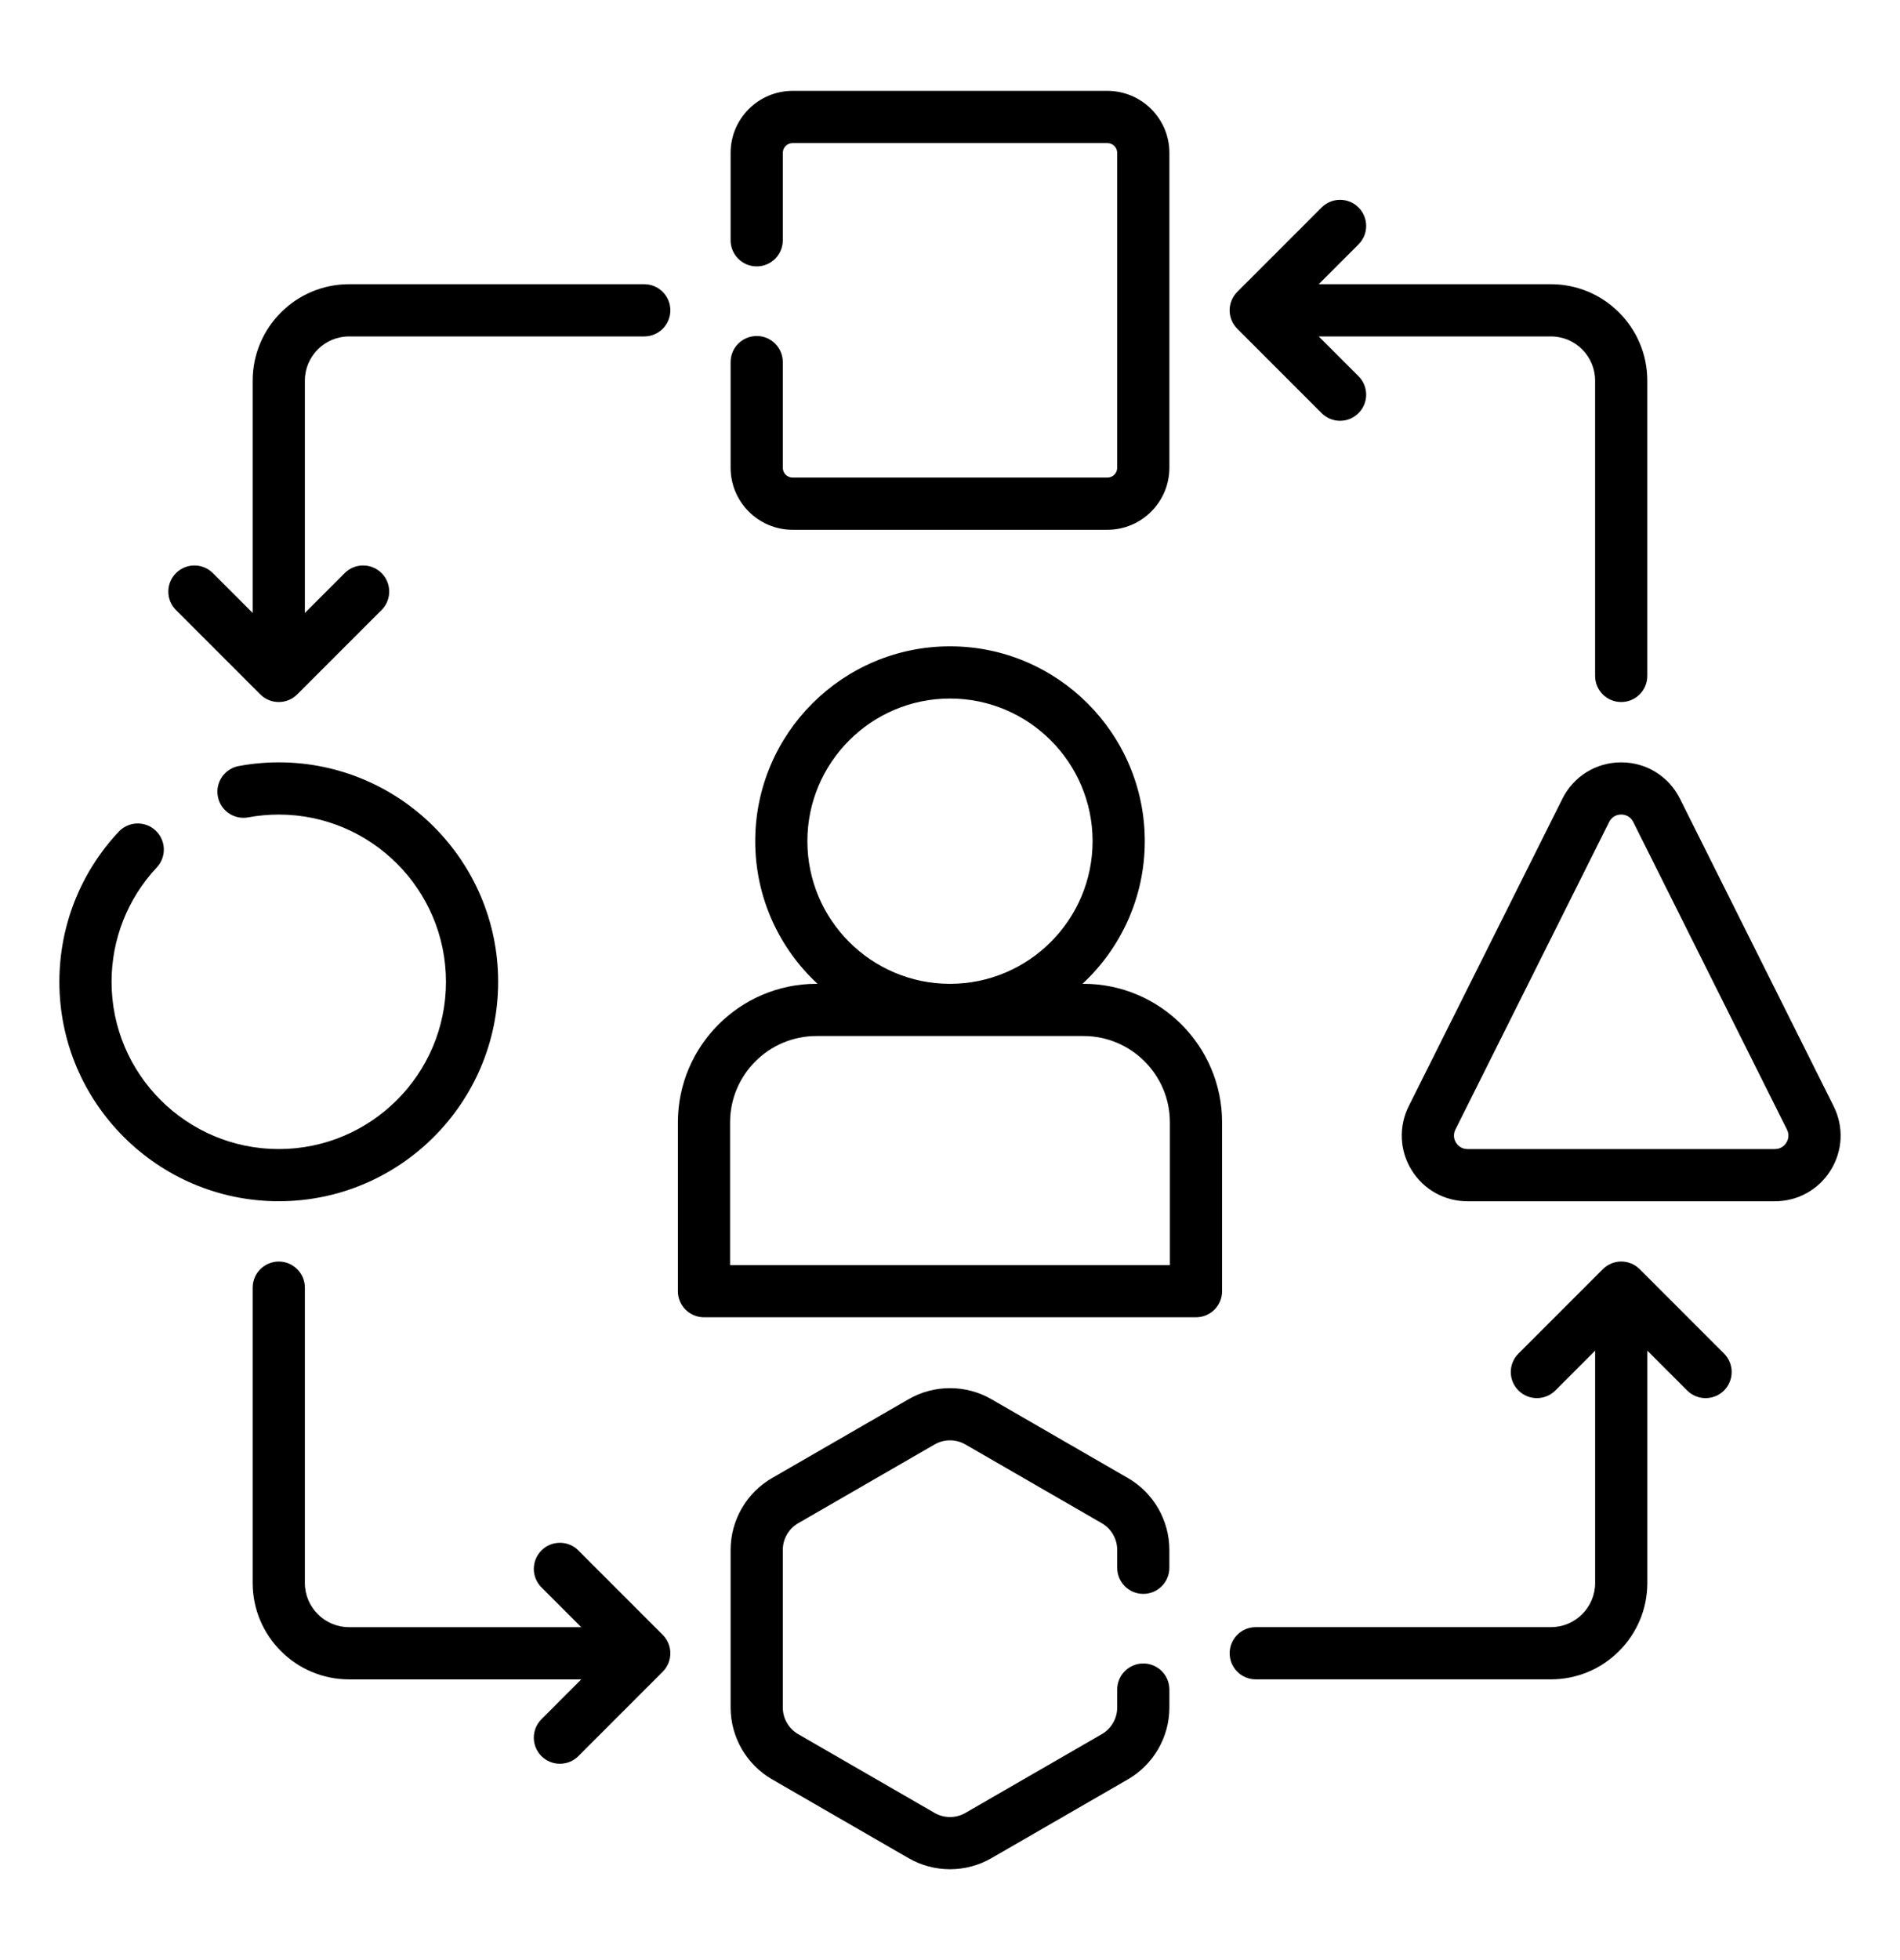
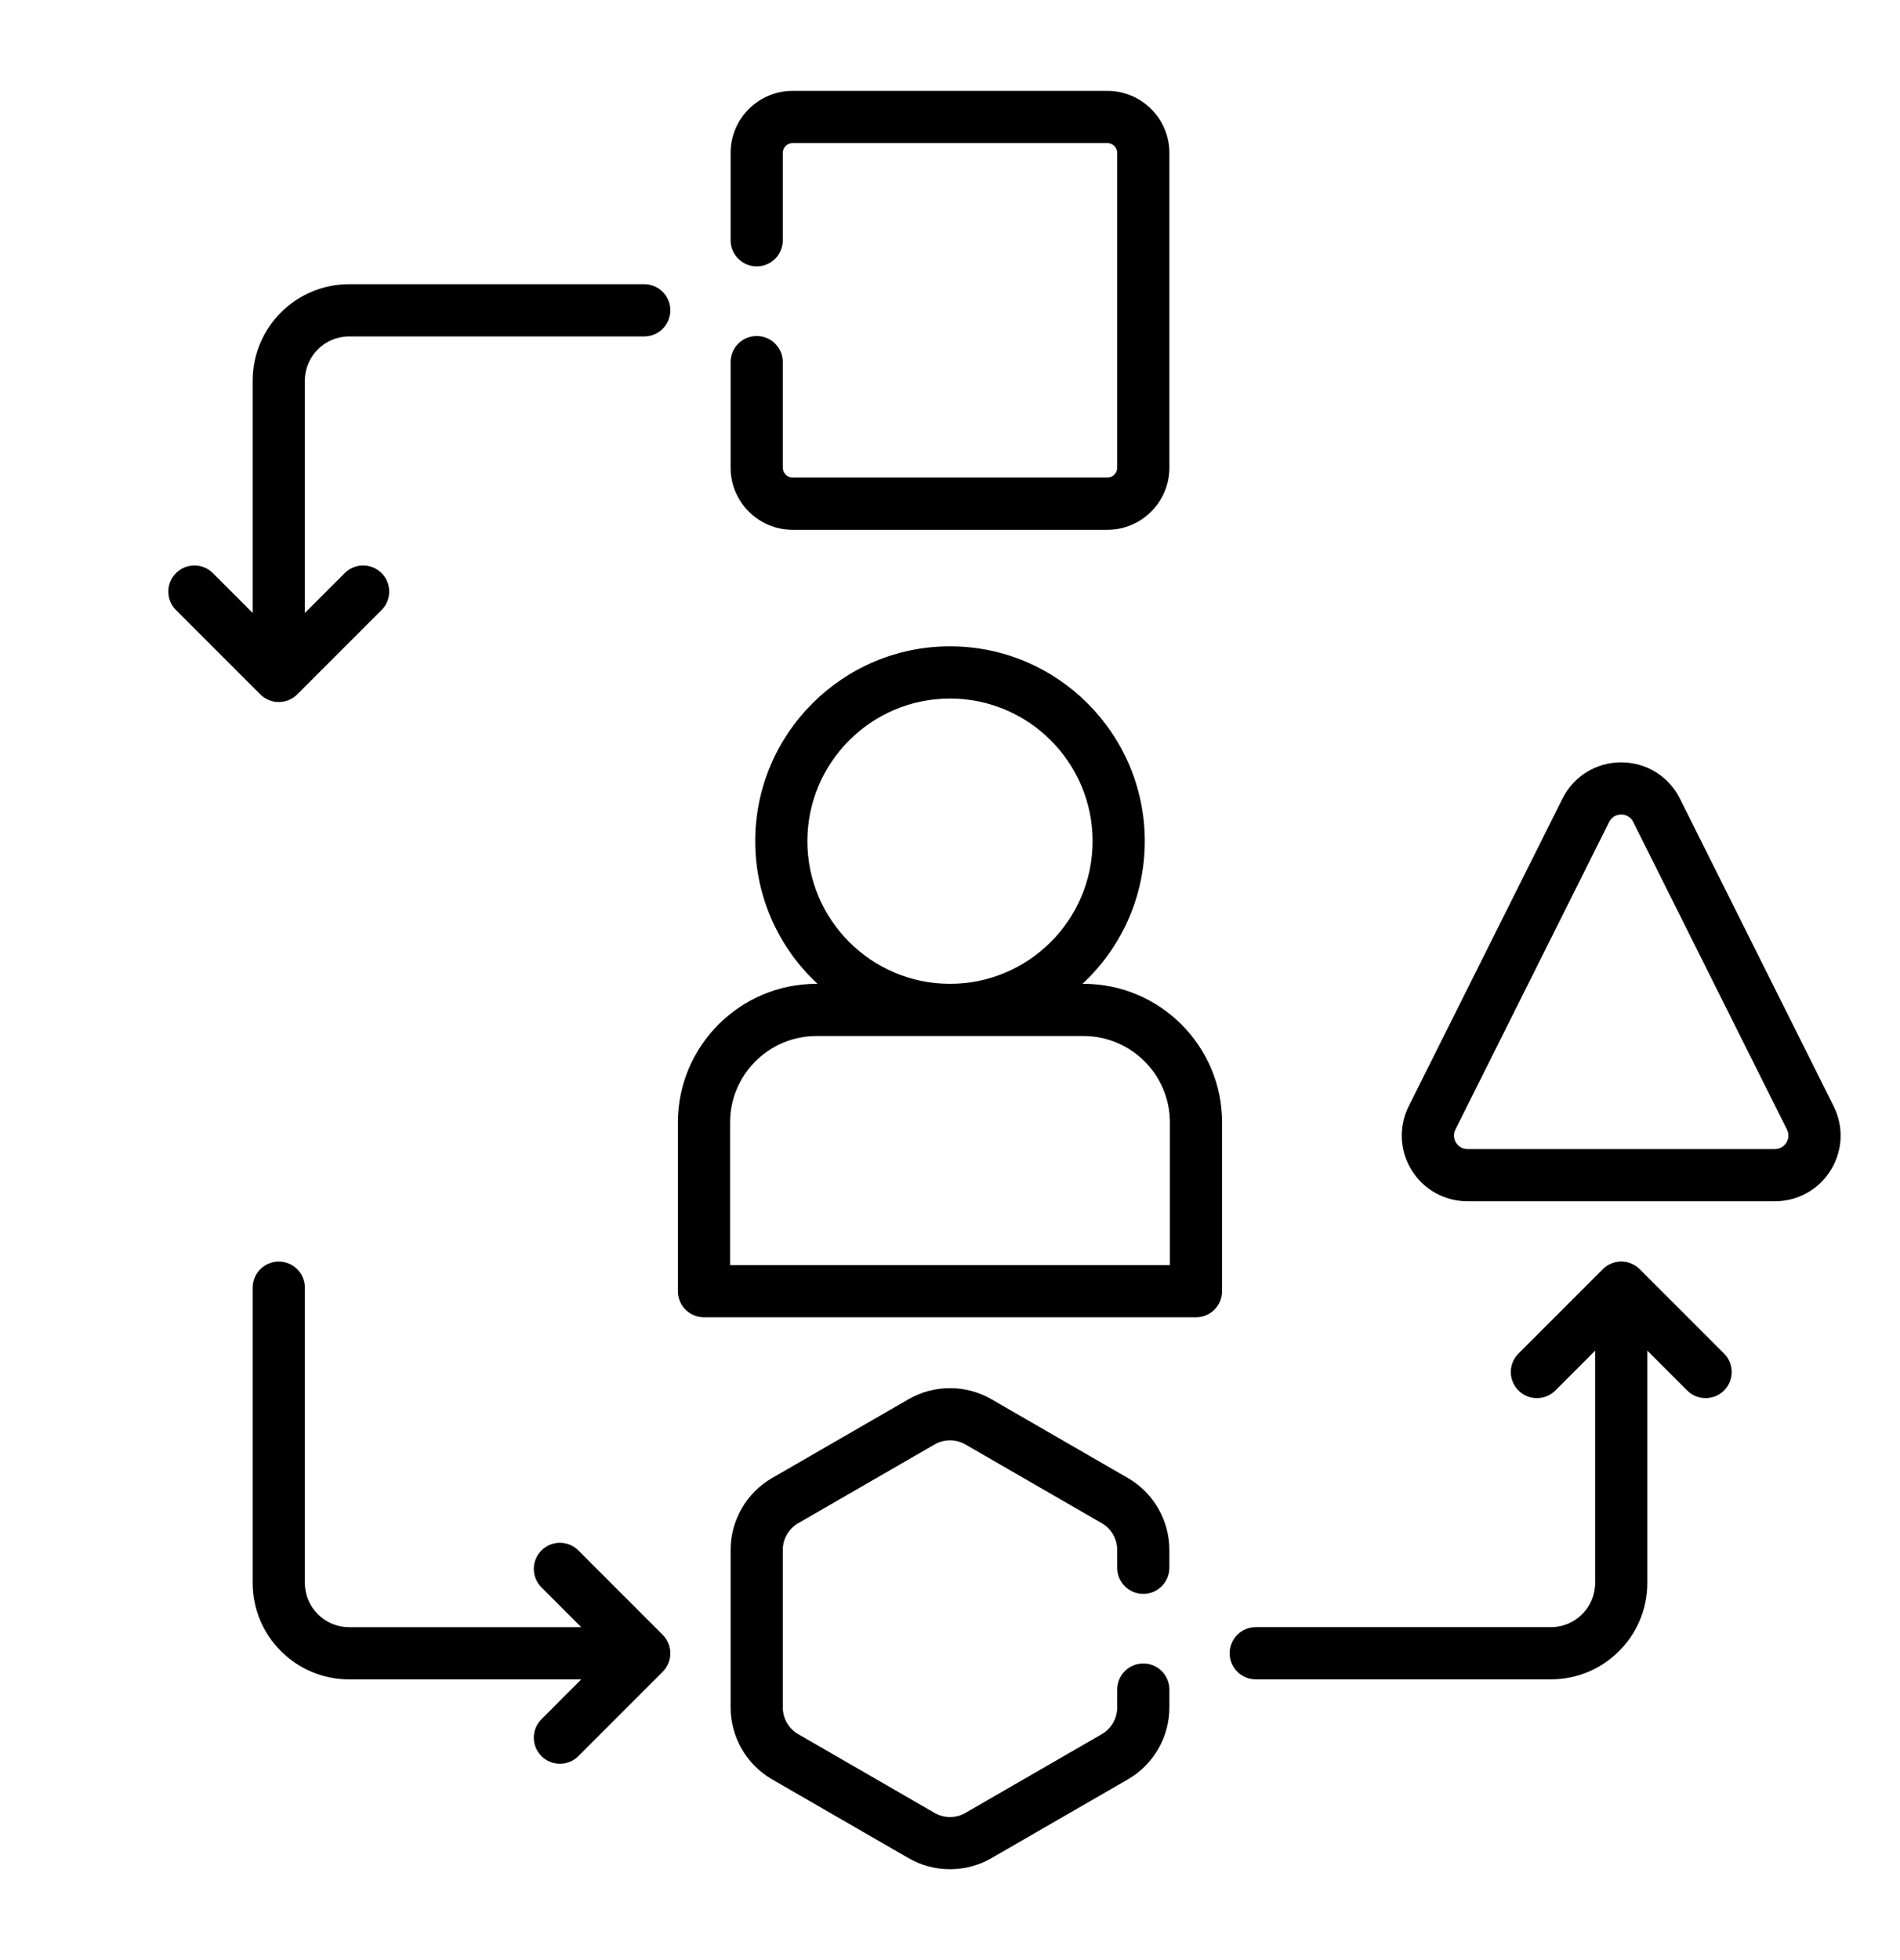
<svg xmlns="http://www.w3.org/2000/svg" fill="none" viewBox="0 0 64 66" height="66" width="64">
  <g clip-path="url(#clip0_1107_29125)">
    <path fill="black" d="M27.501 33.127H27.537C26.247 31.929 25.439 30.219 25.439 28.324C25.439 24.706 28.382 21.763 32 21.763C35.617 21.763 38.561 24.706 38.561 28.324C38.561 30.219 37.752 31.929 36.463 33.127H36.498C39.071 33.127 41.165 35.221 41.165 37.794V43.477C41.165 43.962 40.772 44.355 40.286 44.355H23.713C23.228 44.355 22.834 43.962 22.834 43.477V37.794C22.834 35.221 24.928 33.127 27.501 33.127ZM36.803 28.324C36.803 25.676 34.648 23.521 32 23.521C29.351 23.521 27.196 25.676 27.196 28.324C27.196 30.973 29.351 33.127 32 33.127C34.648 33.127 36.803 30.973 36.803 28.324ZM24.592 42.598H39.407V37.794C39.407 36.19 38.102 34.885 36.498 34.885H27.501C25.897 34.885 24.592 36.19 24.592 37.794V42.598Z" />
    <path fill="black" d="M37.301 17.839H26.698C25.547 17.839 24.61 16.902 24.61 15.75V12.193C24.61 11.707 25.003 11.314 25.489 11.314C25.974 11.314 26.368 11.707 26.368 12.193V15.75C26.368 15.932 26.516 16.081 26.698 16.081H37.301C37.484 16.081 37.632 15.932 37.632 15.75V5.147C37.632 4.966 37.484 4.818 37.301 4.818H26.698C26.516 4.818 26.368 4.966 26.368 5.147V8.091C26.368 8.576 25.974 8.97 25.489 8.97C25.003 8.97 24.61 8.576 24.61 8.091V5.147C24.61 3.996 25.547 3.06 26.698 3.06H37.301C38.453 3.06 39.39 3.996 39.39 5.147V15.75C39.389 16.902 38.453 17.839 37.301 17.839Z" />
-     <path fill="black" d="M3.998 28.006C4.33 27.652 4.886 27.633 5.24 27.965C5.595 28.297 5.613 28.853 5.281 29.208C4.299 30.256 3.758 31.624 3.758 33.06C3.758 36.165 6.285 38.691 9.39 38.691C12.496 38.691 15.022 36.165 15.022 33.06C15.022 29.954 12.496 27.428 9.39 27.428C9.045 27.428 8.699 27.46 8.362 27.522C7.885 27.611 7.426 27.296 7.338 26.818C7.249 26.341 7.565 25.883 8.042 25.794C8.484 25.712 8.938 25.67 9.39 25.67C13.465 25.67 16.78 28.985 16.78 33.06C16.78 37.134 13.465 40.448 9.39 40.448C5.316 40.448 2 37.134 2 33.06C2 31.176 2.71 29.381 3.998 28.006Z" />
    <path fill="black" d="M47.549 39.4C47.143 38.743 47.107 37.938 47.452 37.247L52.629 26.893C53.007 26.138 53.765 25.67 54.608 25.67C55.452 25.67 56.21 26.138 56.587 26.893L61.764 37.247C62.11 37.938 62.074 38.743 61.668 39.4C61.261 40.057 60.558 40.449 59.785 40.449H49.431C48.659 40.449 47.955 40.057 47.549 39.4ZM60.172 38.476C60.212 38.411 60.294 38.238 60.192 38.033L55.015 27.679C54.902 27.452 54.693 27.427 54.608 27.427C54.524 27.427 54.315 27.452 54.202 27.679L49.025 38.033C48.922 38.238 49.004 38.411 49.044 38.476C49.085 38.541 49.203 38.691 49.431 38.691H59.785C60.014 38.691 60.132 38.541 60.172 38.476Z" />
    <path fill="black" d="M26.007 49.768L30.603 47.115C31.465 46.617 32.535 46.617 33.397 47.115L37.992 49.768C38.854 50.265 39.389 51.192 39.389 52.187V52.79C39.389 53.275 38.996 53.669 38.511 53.669C38.025 53.669 37.632 53.275 37.632 52.79V52.187C37.632 51.818 37.433 51.474 37.114 51.29L32.518 48.637C32.198 48.453 31.801 48.453 31.482 48.637L26.886 51.29C26.566 51.474 26.368 51.818 26.368 52.187V57.495C26.368 57.864 26.566 58.207 26.886 58.392L31.482 61.045C31.801 61.229 32.198 61.229 32.518 61.045L37.114 58.392C37.434 58.207 37.632 57.864 37.632 57.495V56.891C37.632 56.406 38.025 56.012 38.511 56.012C38.996 56.012 39.39 56.406 39.39 56.891V57.495C39.39 58.49 38.854 59.417 37.993 59.914L33.397 62.567C32.966 62.816 32.483 62.94 32 62.94C31.517 62.94 31.034 62.816 30.603 62.567L26.007 59.914C25.145 59.417 24.61 58.49 24.61 57.495V52.187C24.61 51.192 25.145 50.265 26.007 49.768Z" />
    <path fill="black" d="M21.701 11.328H11.758C10.937 11.328 10.269 11.996 10.269 12.817V20.639L11.61 19.298C11.953 18.955 12.509 18.955 12.853 19.298C13.196 19.641 13.196 20.198 12.853 20.541L10.011 23.382C9.847 23.547 9.623 23.639 9.39 23.639C9.157 23.639 8.933 23.547 8.768 23.382L5.927 20.541C5.584 20.198 5.584 19.641 5.928 19.298C6.271 18.955 6.827 18.955 7.17 19.298L8.511 20.639V12.817C8.511 11.027 9.967 9.57 11.757 9.57H21.701C22.187 9.57 22.58 9.964 22.58 10.449C22.58 10.935 22.187 11.328 21.701 11.328Z" />
-     <path fill="black" d="M44.518 6.986C44.861 6.643 45.417 6.643 45.761 6.986C46.104 7.329 46.104 7.886 45.761 8.229L44.42 9.57H52.242C54.032 9.57 55.488 11.026 55.488 12.816V22.76C55.488 23.245 55.095 23.639 54.609 23.639C54.124 23.639 53.73 23.245 53.73 22.76V12.816C53.73 11.995 53.063 11.328 52.242 11.328H44.42L45.761 12.668C46.104 13.012 46.104 13.568 45.761 13.911C45.589 14.083 45.364 14.169 45.139 14.169C44.914 14.169 44.689 14.083 44.518 13.911L41.677 11.07C41.512 10.905 41.419 10.682 41.419 10.449C41.419 10.215 41.512 9.992 41.677 9.827L44.518 6.986Z" />
    <path fill="black" d="M42.299 54.789H52.243C53.063 54.789 53.731 54.122 53.731 53.301V45.479L52.391 46.82C52.219 46.991 51.994 47.077 51.769 47.077C51.544 47.077 51.319 46.991 51.148 46.82C50.804 46.476 50.804 45.92 51.148 45.577L53.989 42.736C54.154 42.571 54.377 42.478 54.61 42.478C54.843 42.478 55.067 42.571 55.232 42.736L58.073 45.577C58.416 45.92 58.416 46.476 58.073 46.82C57.729 47.163 57.173 47.163 56.83 46.82L55.489 45.479V53.301C55.489 55.091 54.033 56.547 52.243 56.547H42.299C41.813 56.547 41.42 56.154 41.42 55.668C41.42 55.183 41.813 54.789 42.299 54.789Z" />
    <path fill="black" d="M9.39 42.479C9.876 42.479 10.269 42.872 10.269 43.358V53.301C10.269 54.122 10.937 54.79 11.758 54.79H19.579L18.239 53.45C17.895 53.106 17.895 52.55 18.239 52.206C18.582 51.863 19.138 51.863 19.482 52.206L22.323 55.048C22.488 55.212 22.58 55.436 22.58 55.669C22.58 55.902 22.488 56.126 22.323 56.291L19.482 59.132C19.31 59.303 19.085 59.389 18.86 59.389C18.635 59.389 18.41 59.303 18.238 59.132C17.895 58.788 17.895 58.232 18.239 57.889L19.579 56.548H11.758C9.967 56.548 8.511 55.092 8.511 53.302V43.358C8.511 42.872 8.905 42.479 9.39 42.479Z" />
  </g>
  <defs>
    <clipPath id="clip0_1107_29125">
      <rect transform="matrix(-1 0 0 1 62 3)" fill="white" height="60" width="60" />
    </clipPath>
  </defs>
</svg>